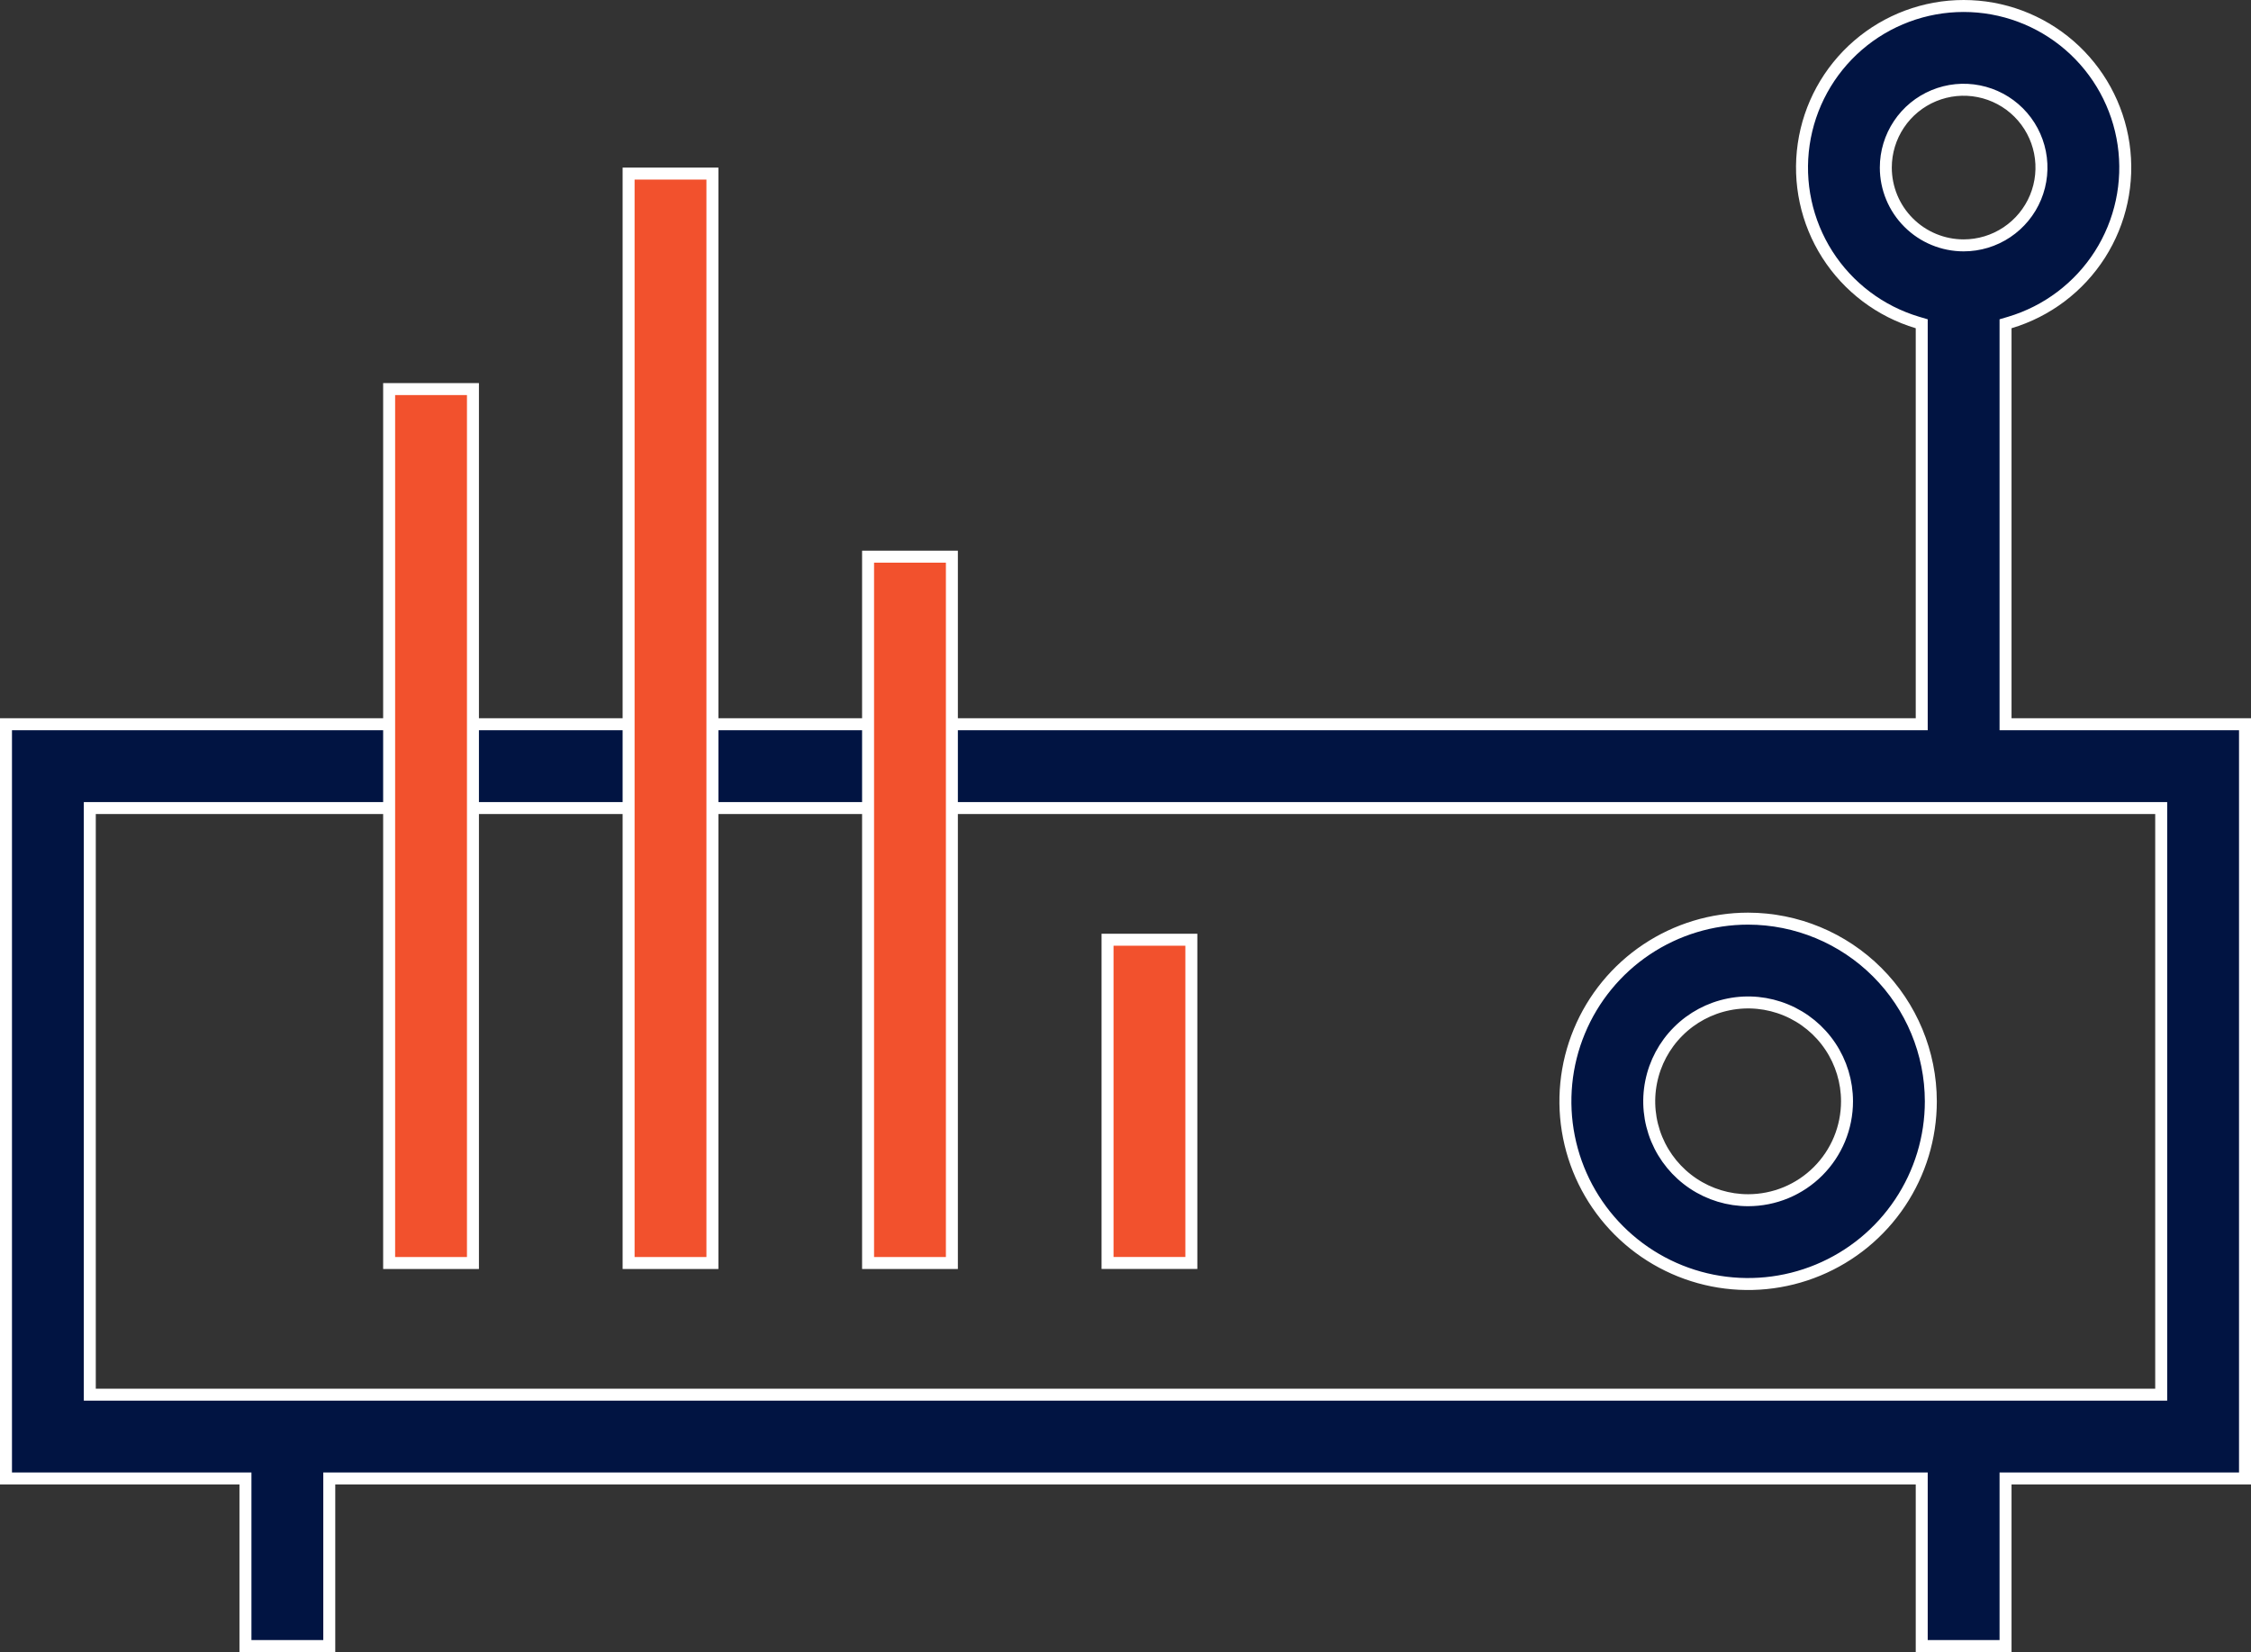
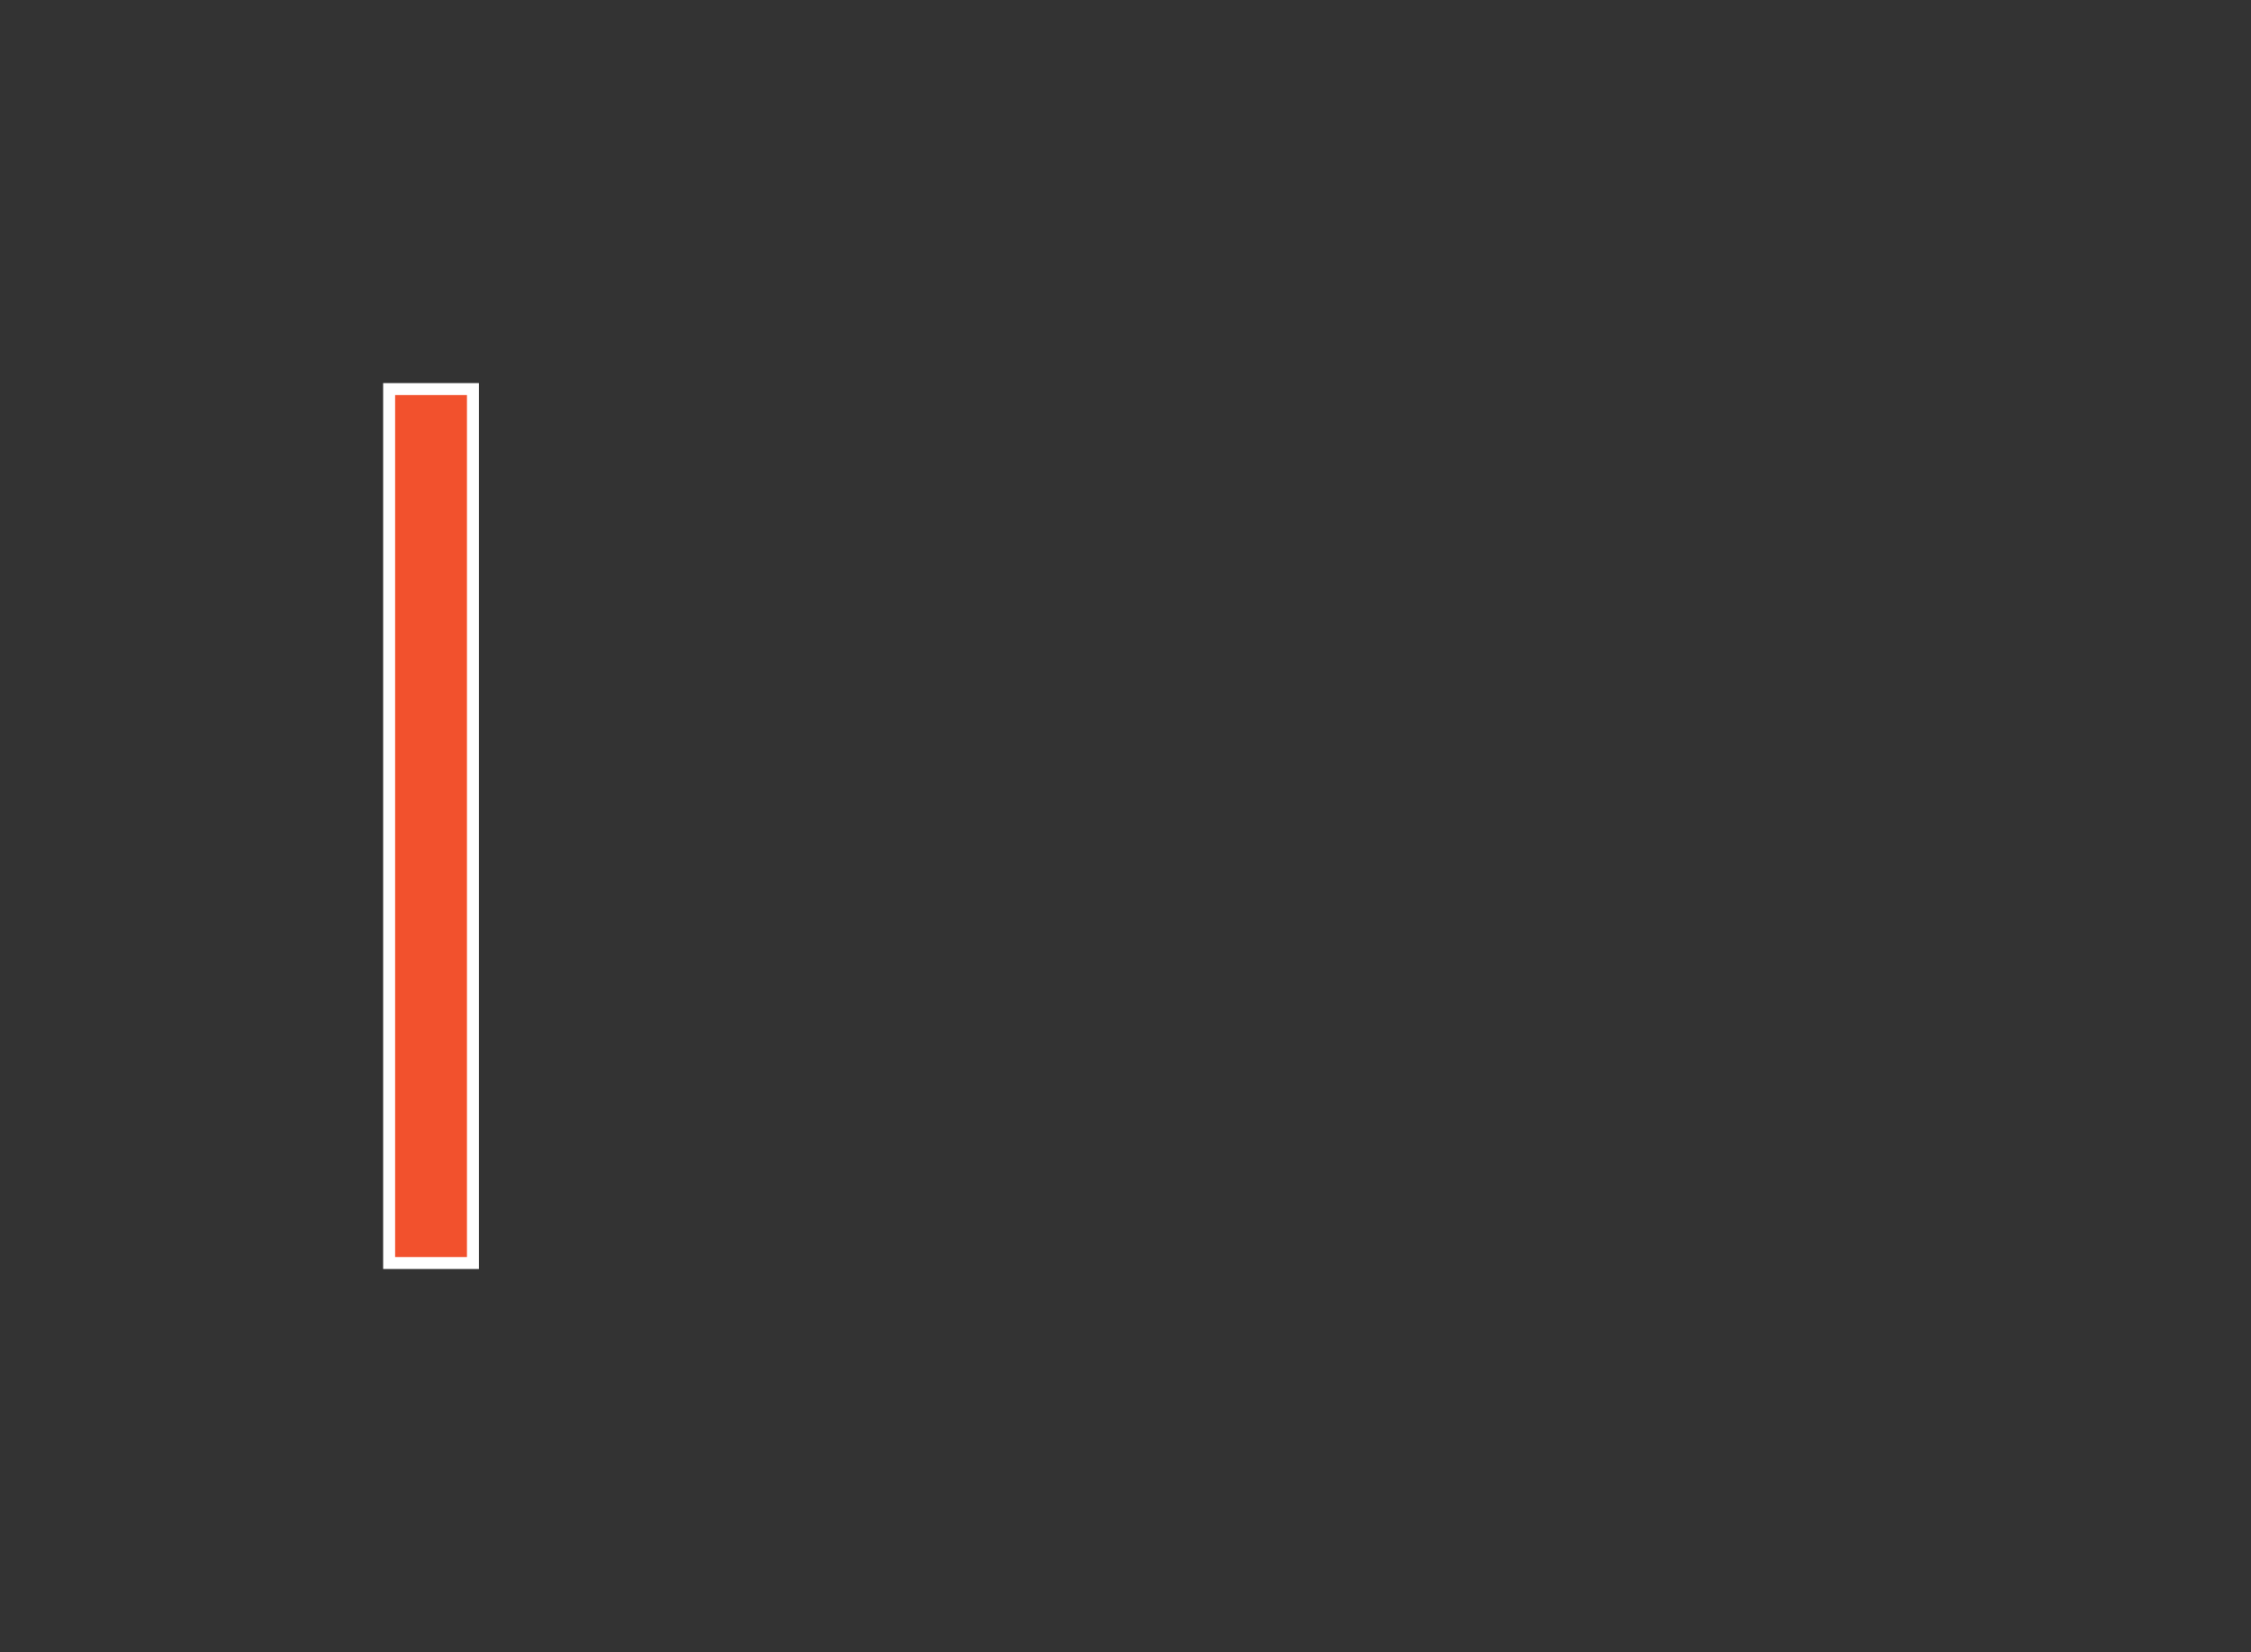
<svg xmlns="http://www.w3.org/2000/svg" width="94" height="69" viewBox="0 0 94 69" fill="none">
  <rect x="0" y="0" width="94" height="69" fill="#333333" stroke="none" />
-   <path d="M14 61.748H13.75V61.998V68.748H10.25V61.998V61.748H10H0.25V30.248H80H80.25V29.998V13.708V13.522L80.071 13.469C78.518 13.005 77.183 11.998 76.31 10.632C75.438 9.265 75.087 7.63 75.321 6.026C75.555 4.421 76.359 2.955 77.585 1.894C78.811 0.834 80.379 0.25 82 0.25C83.621 0.25 85.189 0.834 86.415 1.894C87.641 2.955 88.445 4.421 88.679 6.026C88.913 7.63 88.562 9.265 87.69 10.632C86.817 11.998 85.482 13.005 83.929 13.469L83.75 13.522V13.708V29.998V30.248H84H93.75V61.748H84H83.75V61.998V68.748H80.25V61.998V61.748H80H14ZM4 33.748H3.75V33.998V57.998V58.248H4H90H90.25V57.998V33.998V33.748H90H4ZM79.298 5.193C78.941 5.727 78.75 6.355 78.75 6.998C78.75 7.86 79.092 8.687 79.702 9.296C80.311 9.906 81.138 10.248 82 10.248C82.643 10.248 83.271 10.058 83.806 9.7C84.34 9.343 84.757 8.836 85.003 8.242C85.249 7.648 85.313 6.995 85.188 6.364C85.062 5.734 84.753 5.155 84.298 4.7C83.844 4.246 83.264 3.936 82.634 3.811C82.004 3.685 81.35 3.75 80.756 3.996C80.162 4.242 79.655 4.658 79.298 5.193Z" fill="#011442" stroke="white" stroke-width="0.5" />
-   <path d="M46.25 52.748V39.248H49.75V52.748H46.25Z" fill="#F2512D" stroke="white" stroke-width="0.5" />
-   <path d="M36.25 52.75V23.25H39.75V52.75H36.25Z" fill="#F2512D" stroke="white" stroke-width="0.5" />
-   <path d="M26.25 52.75V7.25H29.75V52.75H26.25Z" fill="#F2512D" stroke="white" stroke-width="0.5" />
  <path d="M16.25 52.75V16.25H19.75V52.75H16.25Z" fill="#F2512D" stroke="white" stroke-width="0.5" />
-   <path d="M68.761 39.653C70.016 38.815 71.491 38.367 73 38.367C75.023 38.37 76.962 39.175 78.392 40.605C79.823 42.035 80.628 43.975 80.63 45.998C80.63 47.507 80.183 48.981 79.344 50.236C78.506 51.491 77.314 52.469 75.92 53.046C74.526 53.624 72.992 53.775 71.512 53.481C70.031 53.186 68.672 52.459 67.605 51.392C66.538 50.325 65.811 48.966 65.517 47.486C65.222 46.006 65.373 44.471 65.951 43.077C66.528 41.683 67.506 40.492 68.761 39.653ZM70.706 49.431C71.385 49.885 72.183 50.127 73 50.127C73.543 50.127 74.079 50.02 74.581 49.813C75.082 49.605 75.537 49.301 75.921 48.917C76.304 48.534 76.608 48.079 76.816 47.578C77.023 47.077 77.13 46.539 77.13 45.997C77.13 45.18 76.888 44.382 76.434 43.703C75.98 43.023 75.335 42.494 74.581 42.182C73.826 41.869 72.996 41.787 72.194 41.947C71.393 42.106 70.657 42.499 70.08 43.077C69.502 43.654 69.109 44.39 68.95 45.191C68.79 45.993 68.872 46.823 69.184 47.578C69.497 48.332 70.026 48.977 70.706 49.431Z" fill="#011442" stroke="white" stroke-width="0.5" />
</svg>